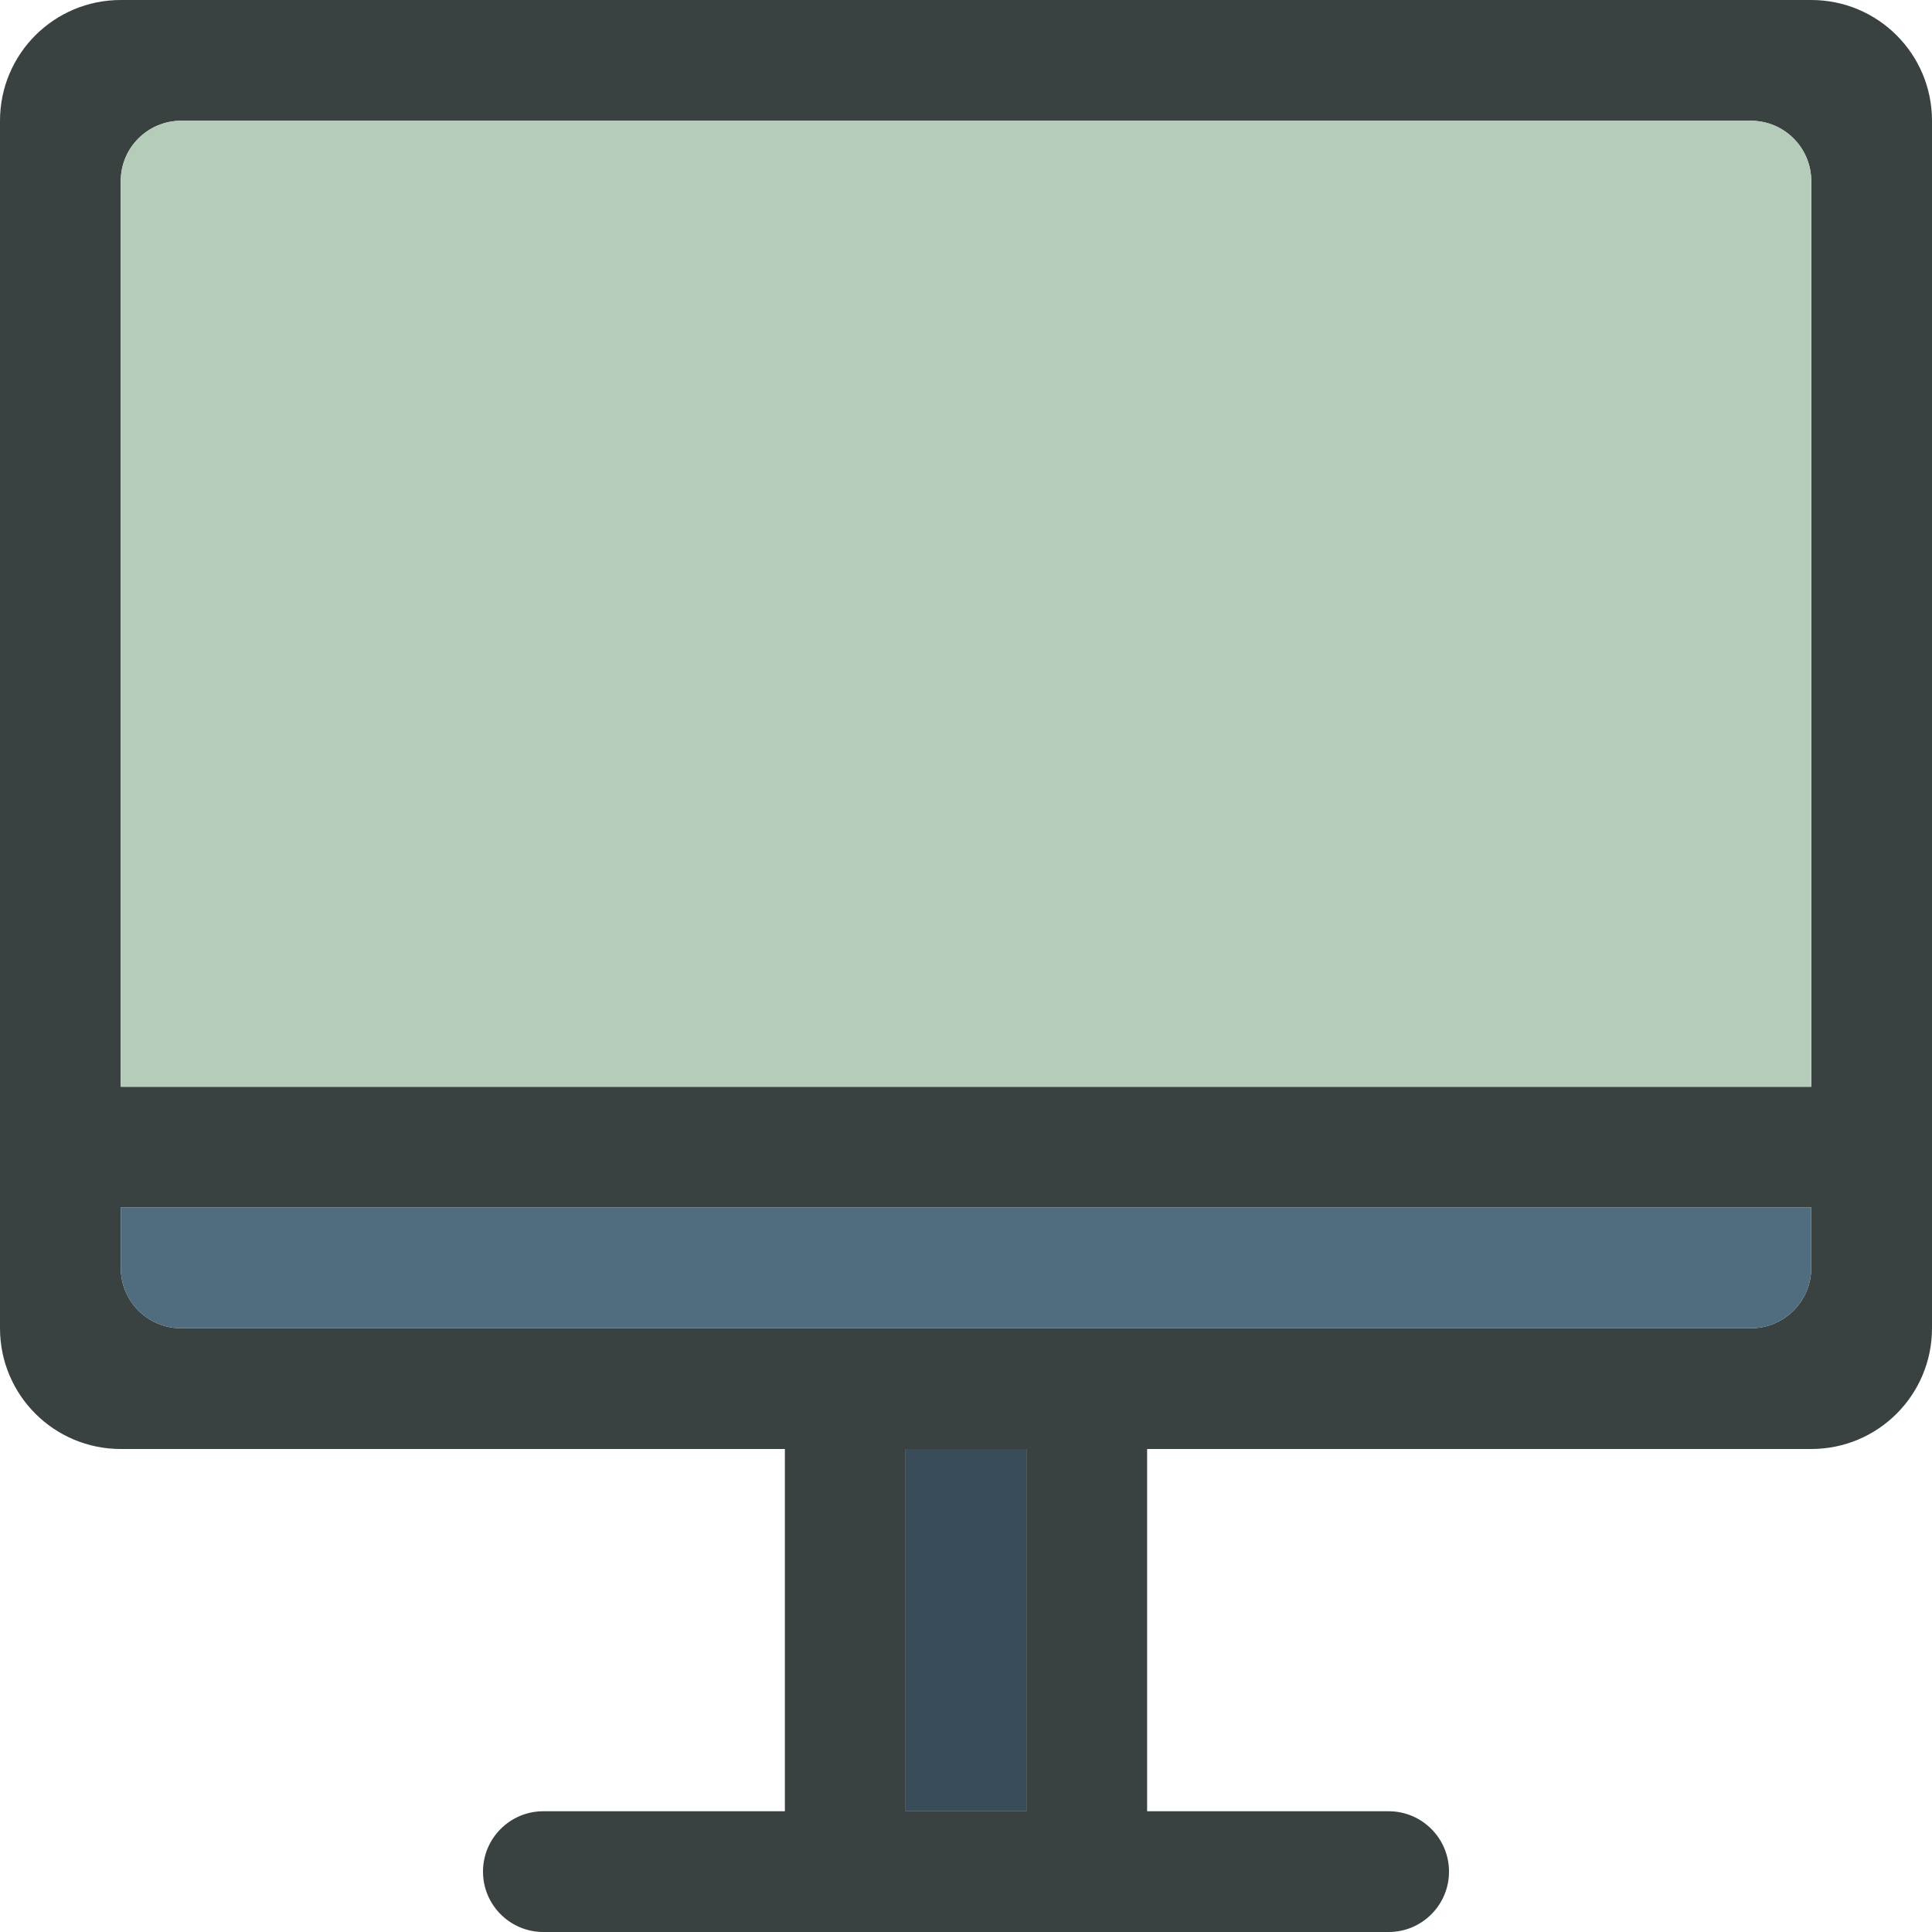
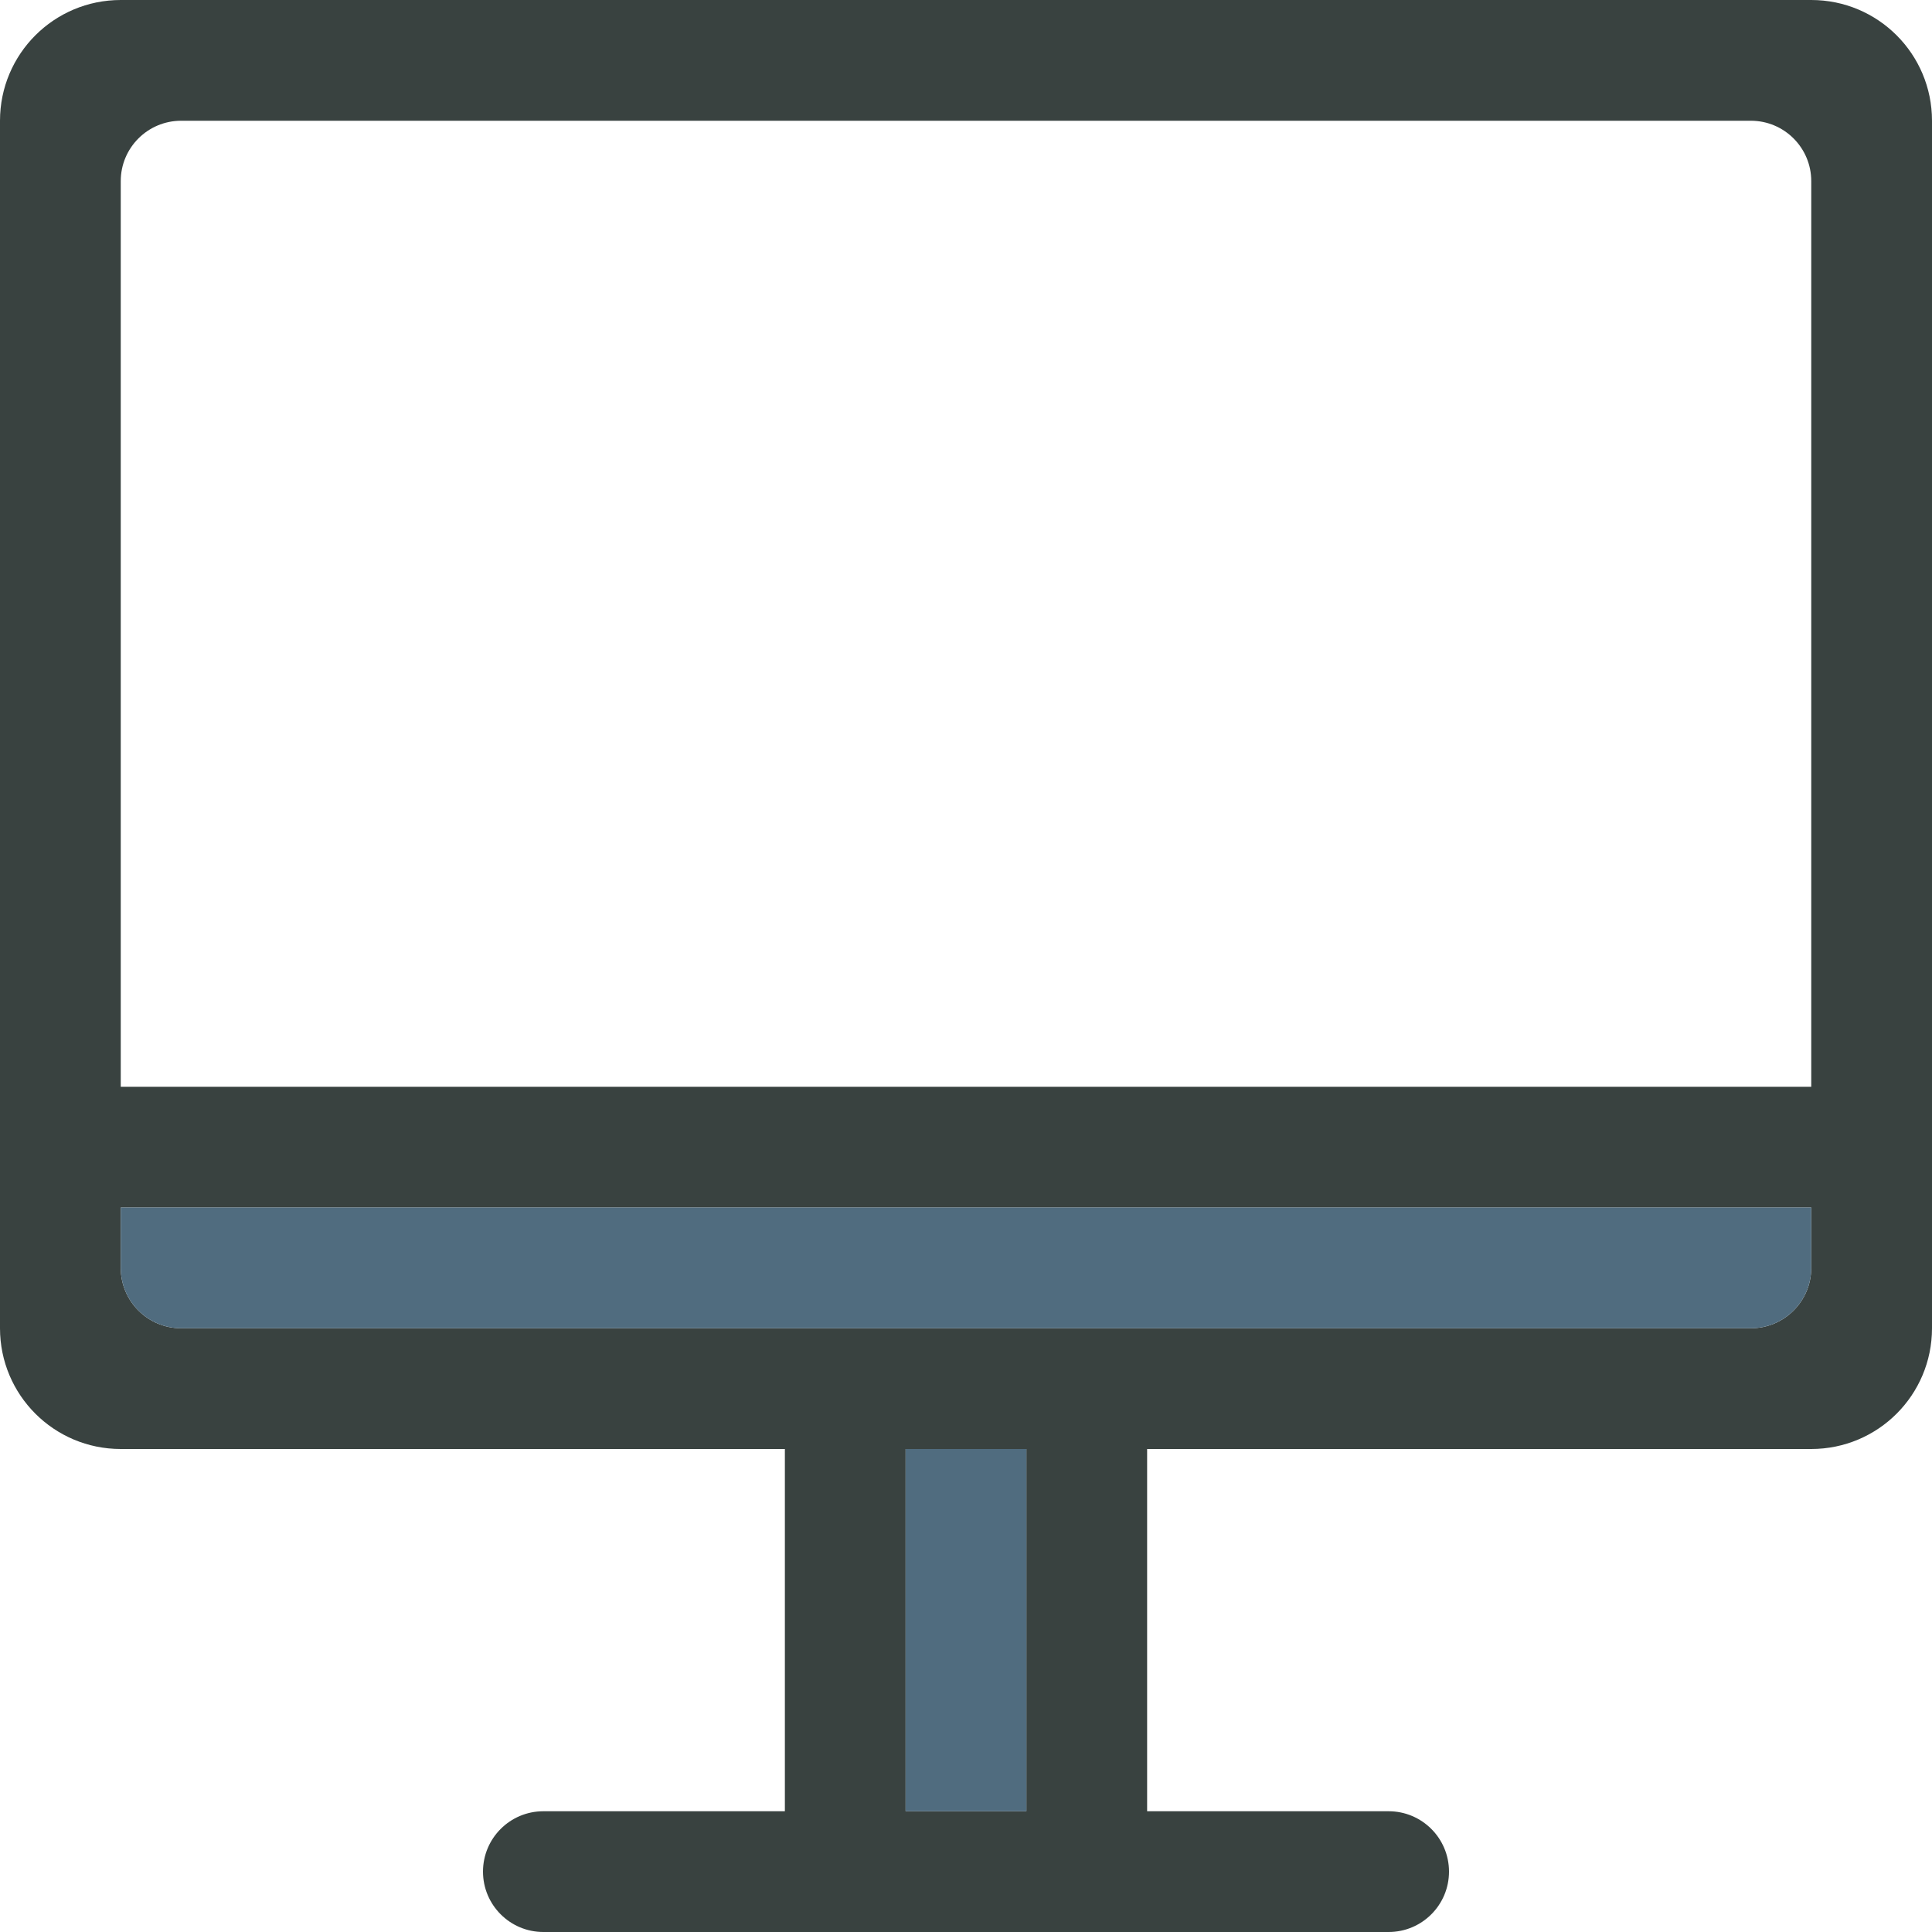
<svg xmlns="http://www.w3.org/2000/svg" version="1.0" id="Layer_1" x="0px" y="0px" width="64px" height="64px" viewBox="0 0 64 64" enable-background="new 0 0 64 64" xml:space="preserve">
  <g>
    <path fill="#394240" d="M60,0H4C1.789,0,0,1.789,0,4v40c0,2.211,1.789,4,4,4h22v12h-8c-1.105,0-2,0.895-2,2s0.895,2,2,2h28   c1.105,0,2-0.895,2-2s-0.895-2-2-2h-8V48h22c2.211,0,4-1.789,4-4V4C64,1.789,62.211,0,60,0z M34,60h-4V48h4V60z M60,42   c0,1.105-0.895,2-2,2H6c-1.105,0-2-0.895-2-2v-2h56V42z M60,36H4V6c0-1.105,0.895-2,2-2h52c1.105,0,2,0.895,2,2V36z" />
    <g>
-       <path fill="#B4CCB9" d="M4,6v30h56V6c0-1.105-0.895-2-2-2H6C4.895,4,4,4.895,4,6z" />
-     </g>
+       </g>
    <g>
      <path fill="#506C7F" d="M4,40v2c0,1.105,0.895,2,2,2h52c1.105,0,2-0.895,2-2v-2H4z" />
      <rect x="30" y="48" fill="#506C7F" width="4" height="12" />
    </g>
-     <rect x="30" y="48" opacity="0.3" width="4" height="12" />
  </g>
</svg>